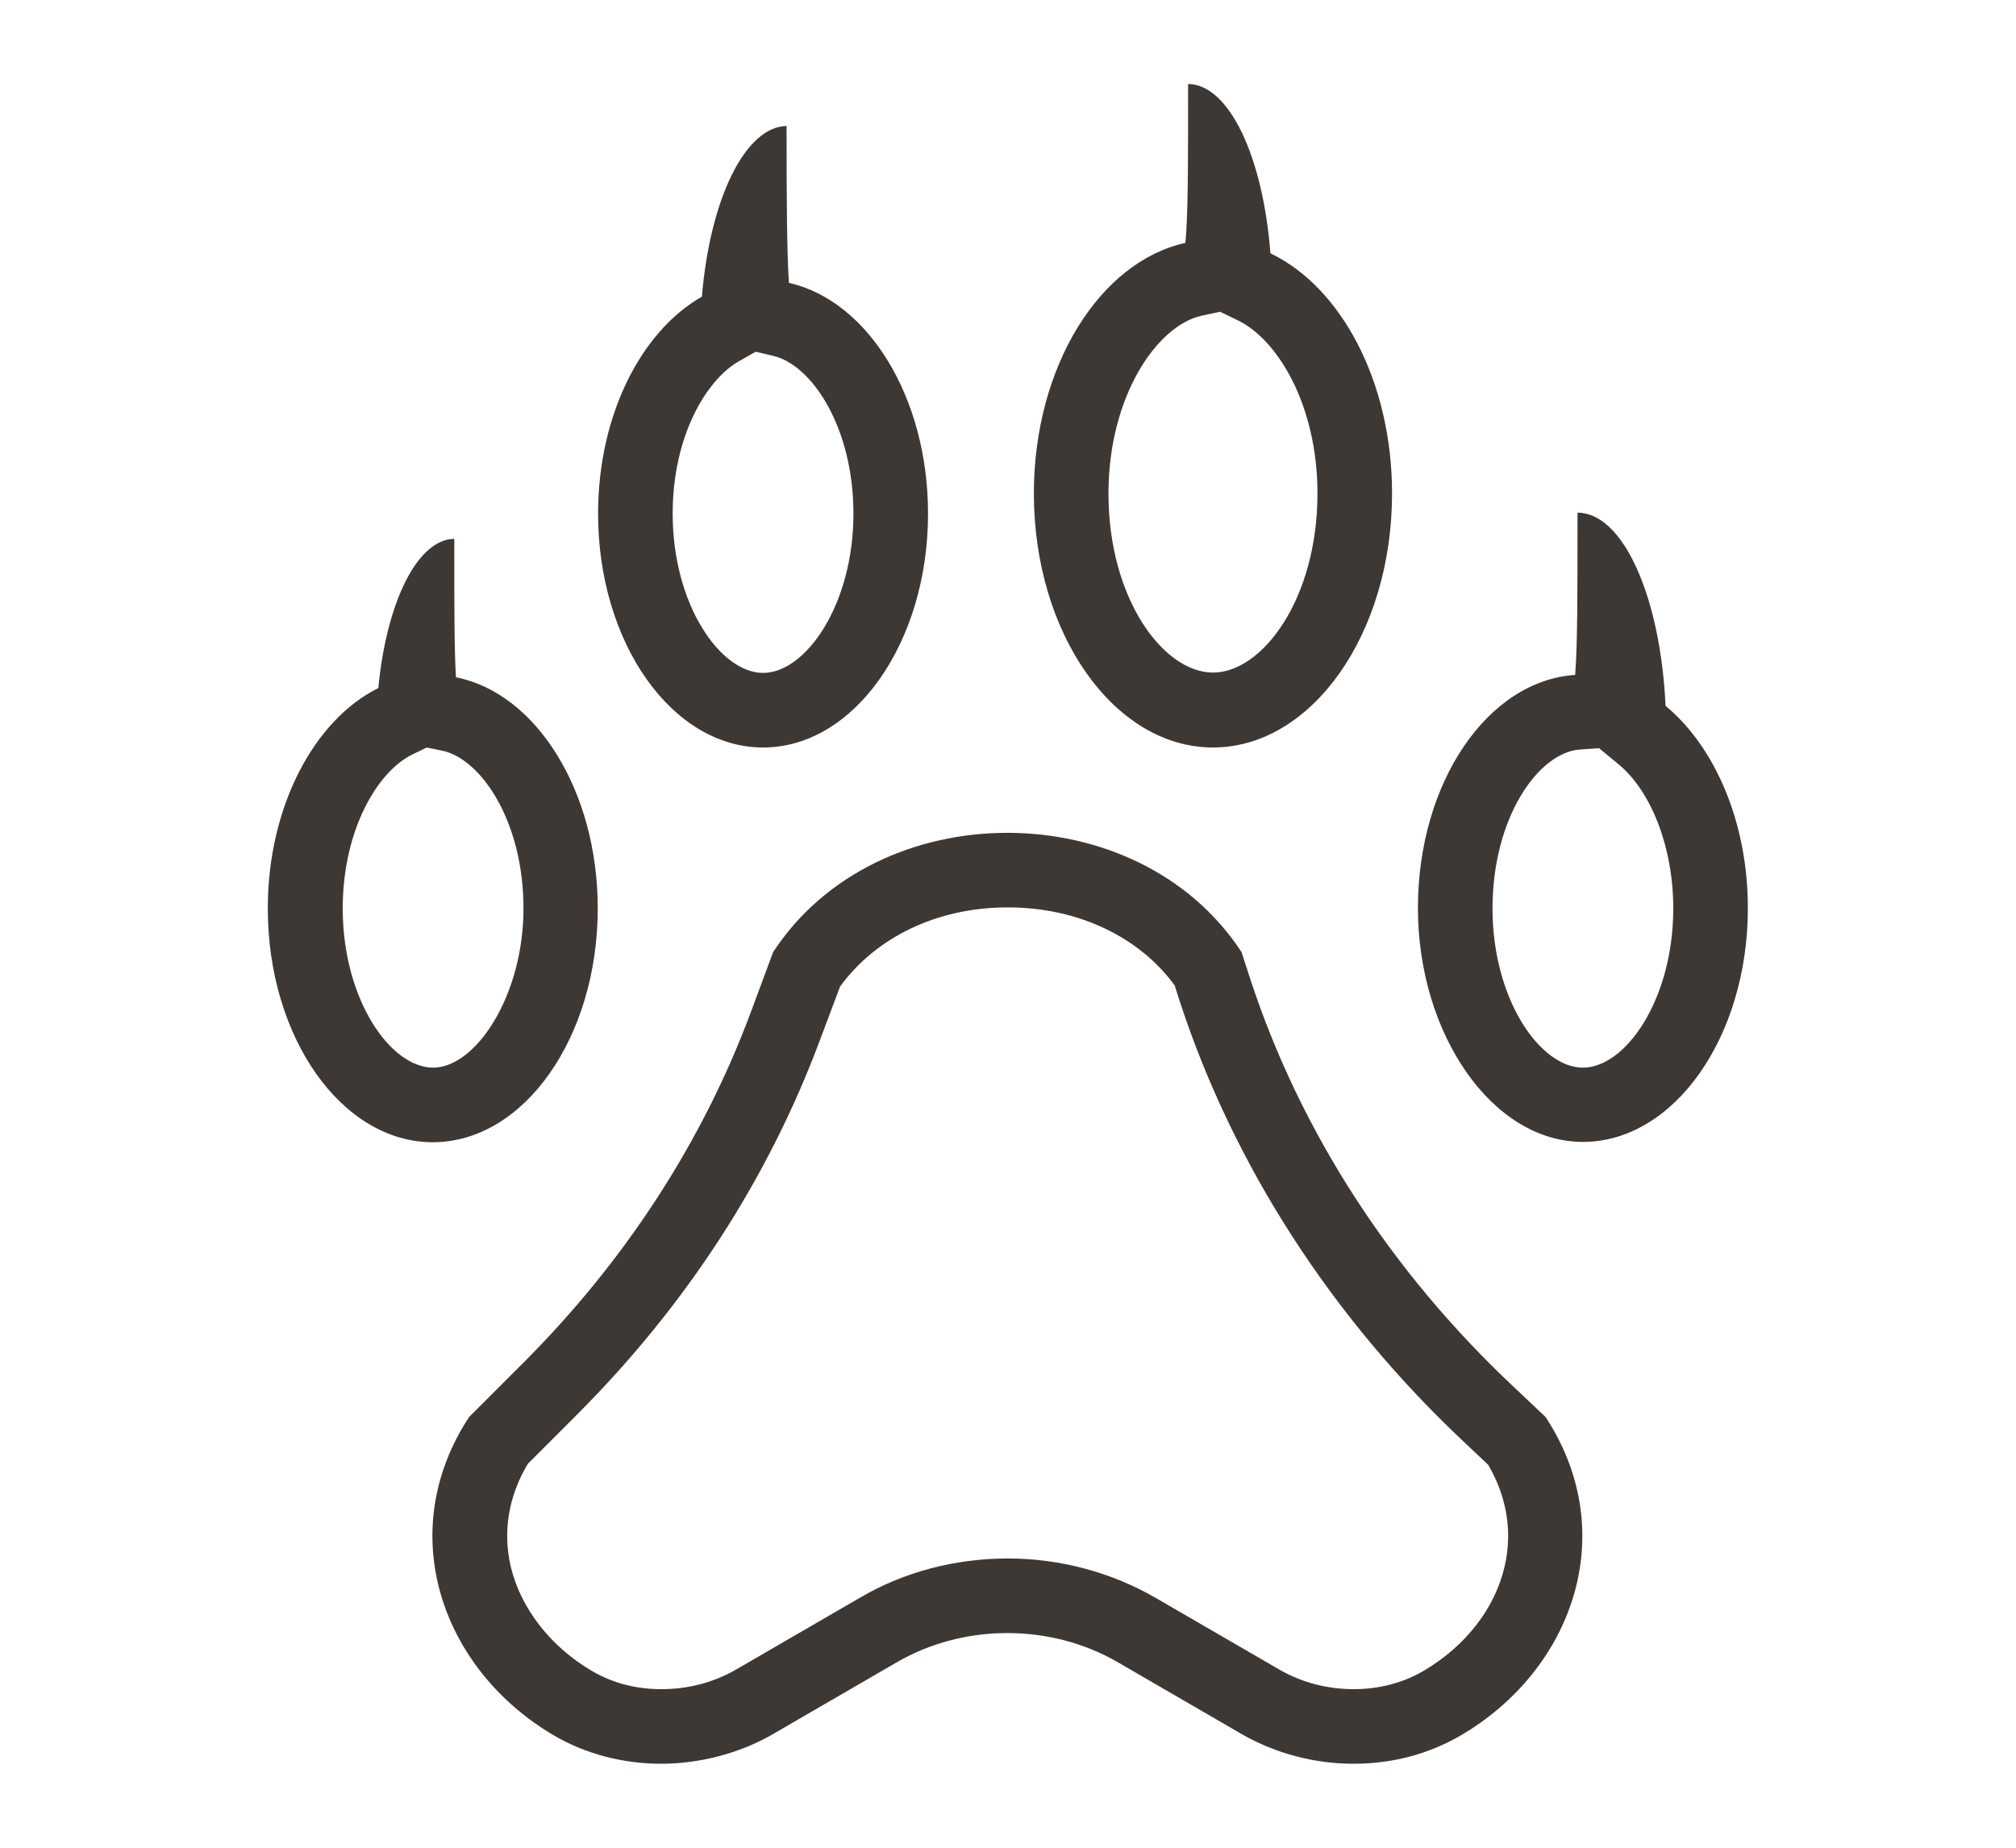
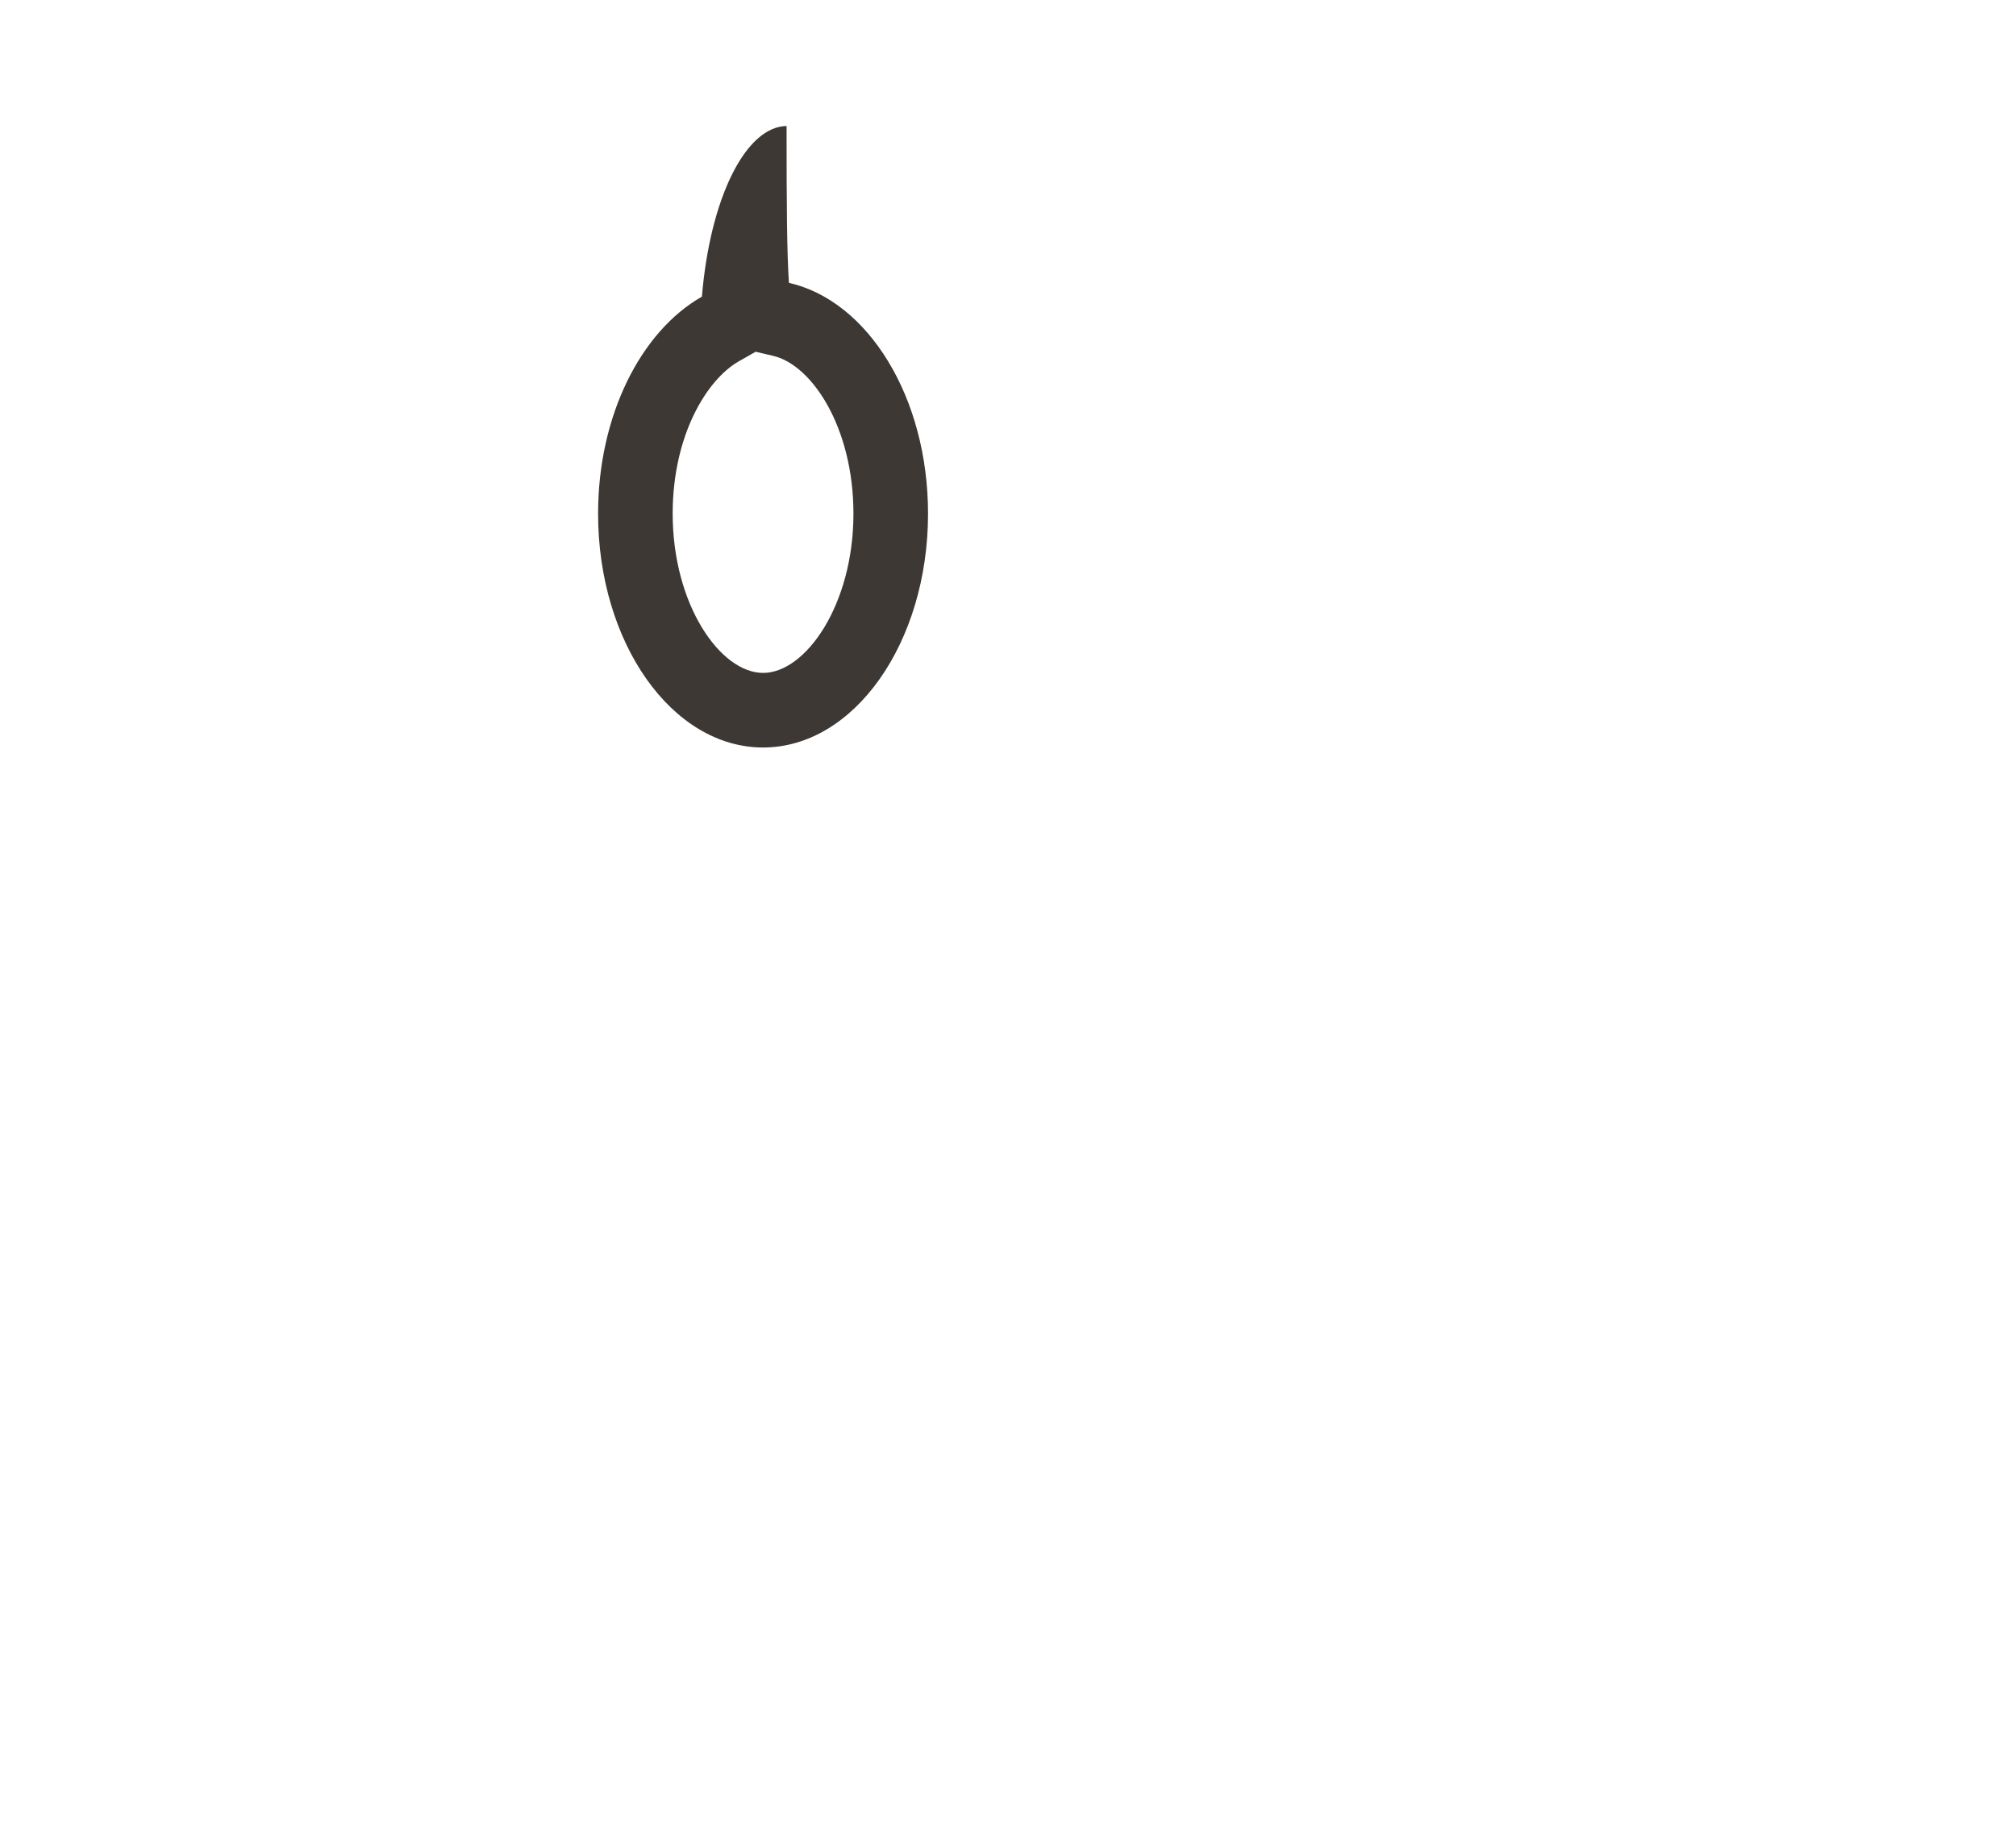
<svg xmlns="http://www.w3.org/2000/svg" id="a" viewBox="0 0 60 55">
  <defs>
    <style>.b{fill:#3d3834;}</style>
  </defs>
-   <path class="b" d="M30,27.01c2.06,0,3.89,.86,4.96,2.32l.16,.5c1.6,4.88,4.53,9.41,8.46,13.1l.71,.67c.56,.96,.73,2,.49,3.03-.29,1.25-1.17,2.38-2.42,3.11-.6,.35-1.31,.54-2.07,.54-.79,0-1.55-.2-2.21-.58l-3.69-2.14c-1.32-.76-2.84-1.17-4.4-1.17s-3.09,.4-4.4,1.17l-3.69,2.14c-.66,.38-1.42,.58-2.21,.58s-1.47-.19-2.07-.54c-1.24-.73-2.12-1.86-2.42-3.11-.24-1.04-.07-2.09,.51-3.06l1.44-1.44c3.27-3.27,5.71-7.03,7.26-11.19l.59-1.57c1.07-1.48,2.91-2.36,4.98-2.36m0-2.22c-2.71,0-5.42,1.18-6.97,3.55l-.68,1.83c-1.43,3.83-3.73,7.37-6.75,10.39l-1.62,1.62c-2.26,3.45-.81,7.52,2.53,9.48,.96,.56,2.07,.84,3.19,.84s2.32-.3,3.32-.88l3.69-2.14c1-.58,2.14-.87,3.29-.87s2.29,.29,3.29,.87l3.69,2.14c1.01,.58,2.17,.88,3.32,.88s2.22-.28,3.19-.84c3.35-1.96,4.79-6.03,2.53-9.48l-.92-.87c-3.68-3.45-6.38-7.62-7.87-12.17l-.26-.8c-1.55-2.37-4.26-3.55-6.97-3.55h0Z" />
-   <path class="b" d="M12.69,22.25l.45,.09c1.17,.23,2.44,2.1,2.44,4.7s-1.42,4.74-2.69,4.74-2.69-2.03-2.69-4.74c0-2.33,1.03-4.06,2.05-4.57l.45-.22m.83-6.21c-1.11,0-2.03,1.9-2.27,4.44-1.91,.95-3.29,3.53-3.29,6.56,0,3.84,2.2,6.96,4.91,6.96s4.91-3.12,4.91-6.96c0-3.51-1.84-6.41-4.22-6.88-.05-.81-.05-2.09-.05-4.12h0Z" />
  <path class="b" d="M22.49,10.47l.51,.12c1.16,.26,2.4,2.13,2.4,4.7,0,2.71-1.42,4.74-2.69,4.74s-2.69-2.03-2.69-4.74c0-2.34,1.02-3.99,1.96-4.53l.51-.29m.94-6.72c-1.25,0-2.3,2.18-2.54,5.08-1.81,1.03-3.09,3.53-3.09,6.46,0,3.84,2.2,6.96,4.91,6.96s4.91-3.12,4.91-6.96c0-3.47-1.79-6.34-4.14-6.87-.06-.9-.07-2.34-.07-4.67h0Z" />
-   <path class="b" d="M36.31,9.28l.54,.26c1.17,.57,2.36,2.51,2.36,5.15,0,3.14-1.64,5.33-3.11,5.33s-3.11-2.19-3.11-5.33c0-2.89,1.44-4.99,2.76-5.29l.56-.12m-.95-6.78c0,2.46,0,3.89-.08,4.73-2.55,.56-4.51,3.68-4.51,7.46,0,4.17,2.39,7.56,5.33,7.56s5.33-3.38,5.33-7.56c0-3.32-1.51-6.14-3.62-7.15-.22-2.87-1.23-5.04-2.46-5.04h0Z" />
-   <path class="b" d="M47.6,22.28l.56,.46c1,.82,1.64,2.51,1.64,4.3,0,2.71-1.42,4.74-2.69,4.74s-2.69-2.03-2.69-4.74,1.37-4.65,2.61-4.73l.57-.04m-.65-7c0,2.44,0,3.92-.07,4.82-2.61,.17-4.68,3.21-4.68,6.94s2.2,6.96,4.91,6.96,4.91-3.12,4.91-6.96c0-2.57-.99-4.81-2.45-6.02-.15-3.24-1.26-5.75-2.62-5.75h0Z" />
</svg>